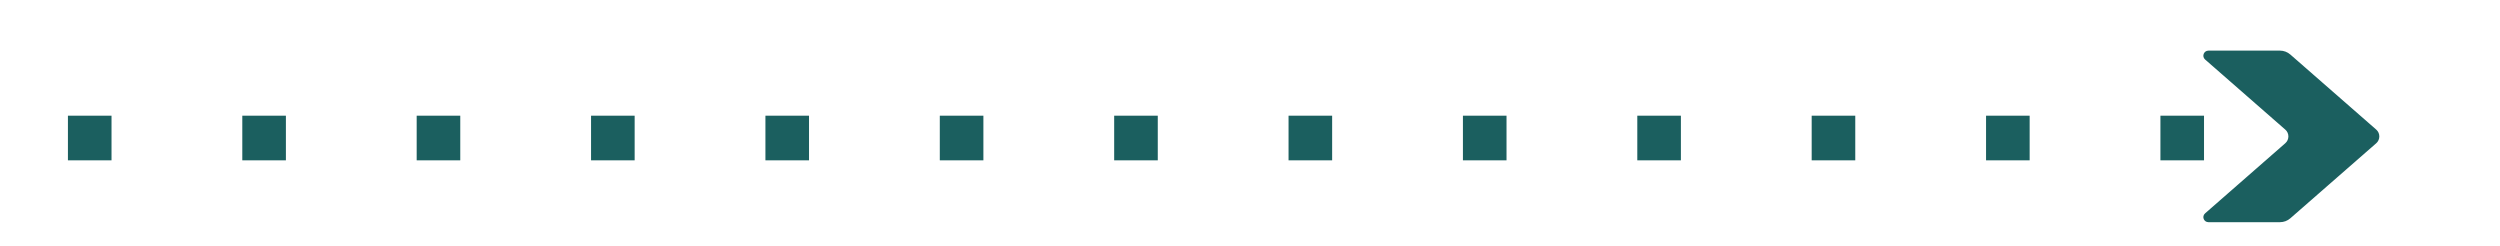
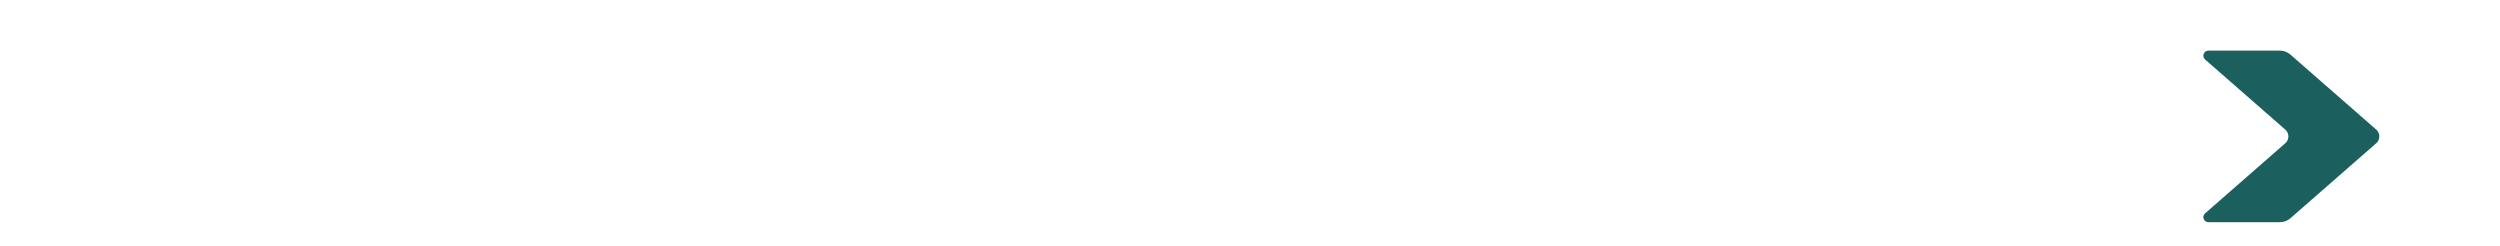
<svg xmlns="http://www.w3.org/2000/svg" version="1.1" id="Capa_2" x="0px" y="0px" width="112px" height="11px" viewBox="-39 1613 112 11" enable-background="new -39 1613 112 11" xml:space="preserve">
-   <line fill="none" stroke="#1B5F5F" stroke-width="2" stroke-miterlimit="10" stroke-dasharray="1.953,5.859" x1="-35.957" y1="1619.183" x2="60.677" y2="1619.183" />
  <g>
    <path fill="#1B5F5F" d="M59.789,1622.558l3.592-3.141c0.185-0.161,0.185-0.45,0-0.61l-3.592-3.14   c-0.159-0.139-0.061-0.399,0.15-0.399h3.203c0.173,0,0.337,0.063,0.466,0.176l3.848,3.363c0.183,0.16,0.183,0.449,0,0.61   l-3.848,3.362c-0.129,0.113-0.293,0.175-0.466,0.175h-3.203C59.728,1622.954,59.63,1622.696,59.789,1622.558" />
  </g>
</svg>